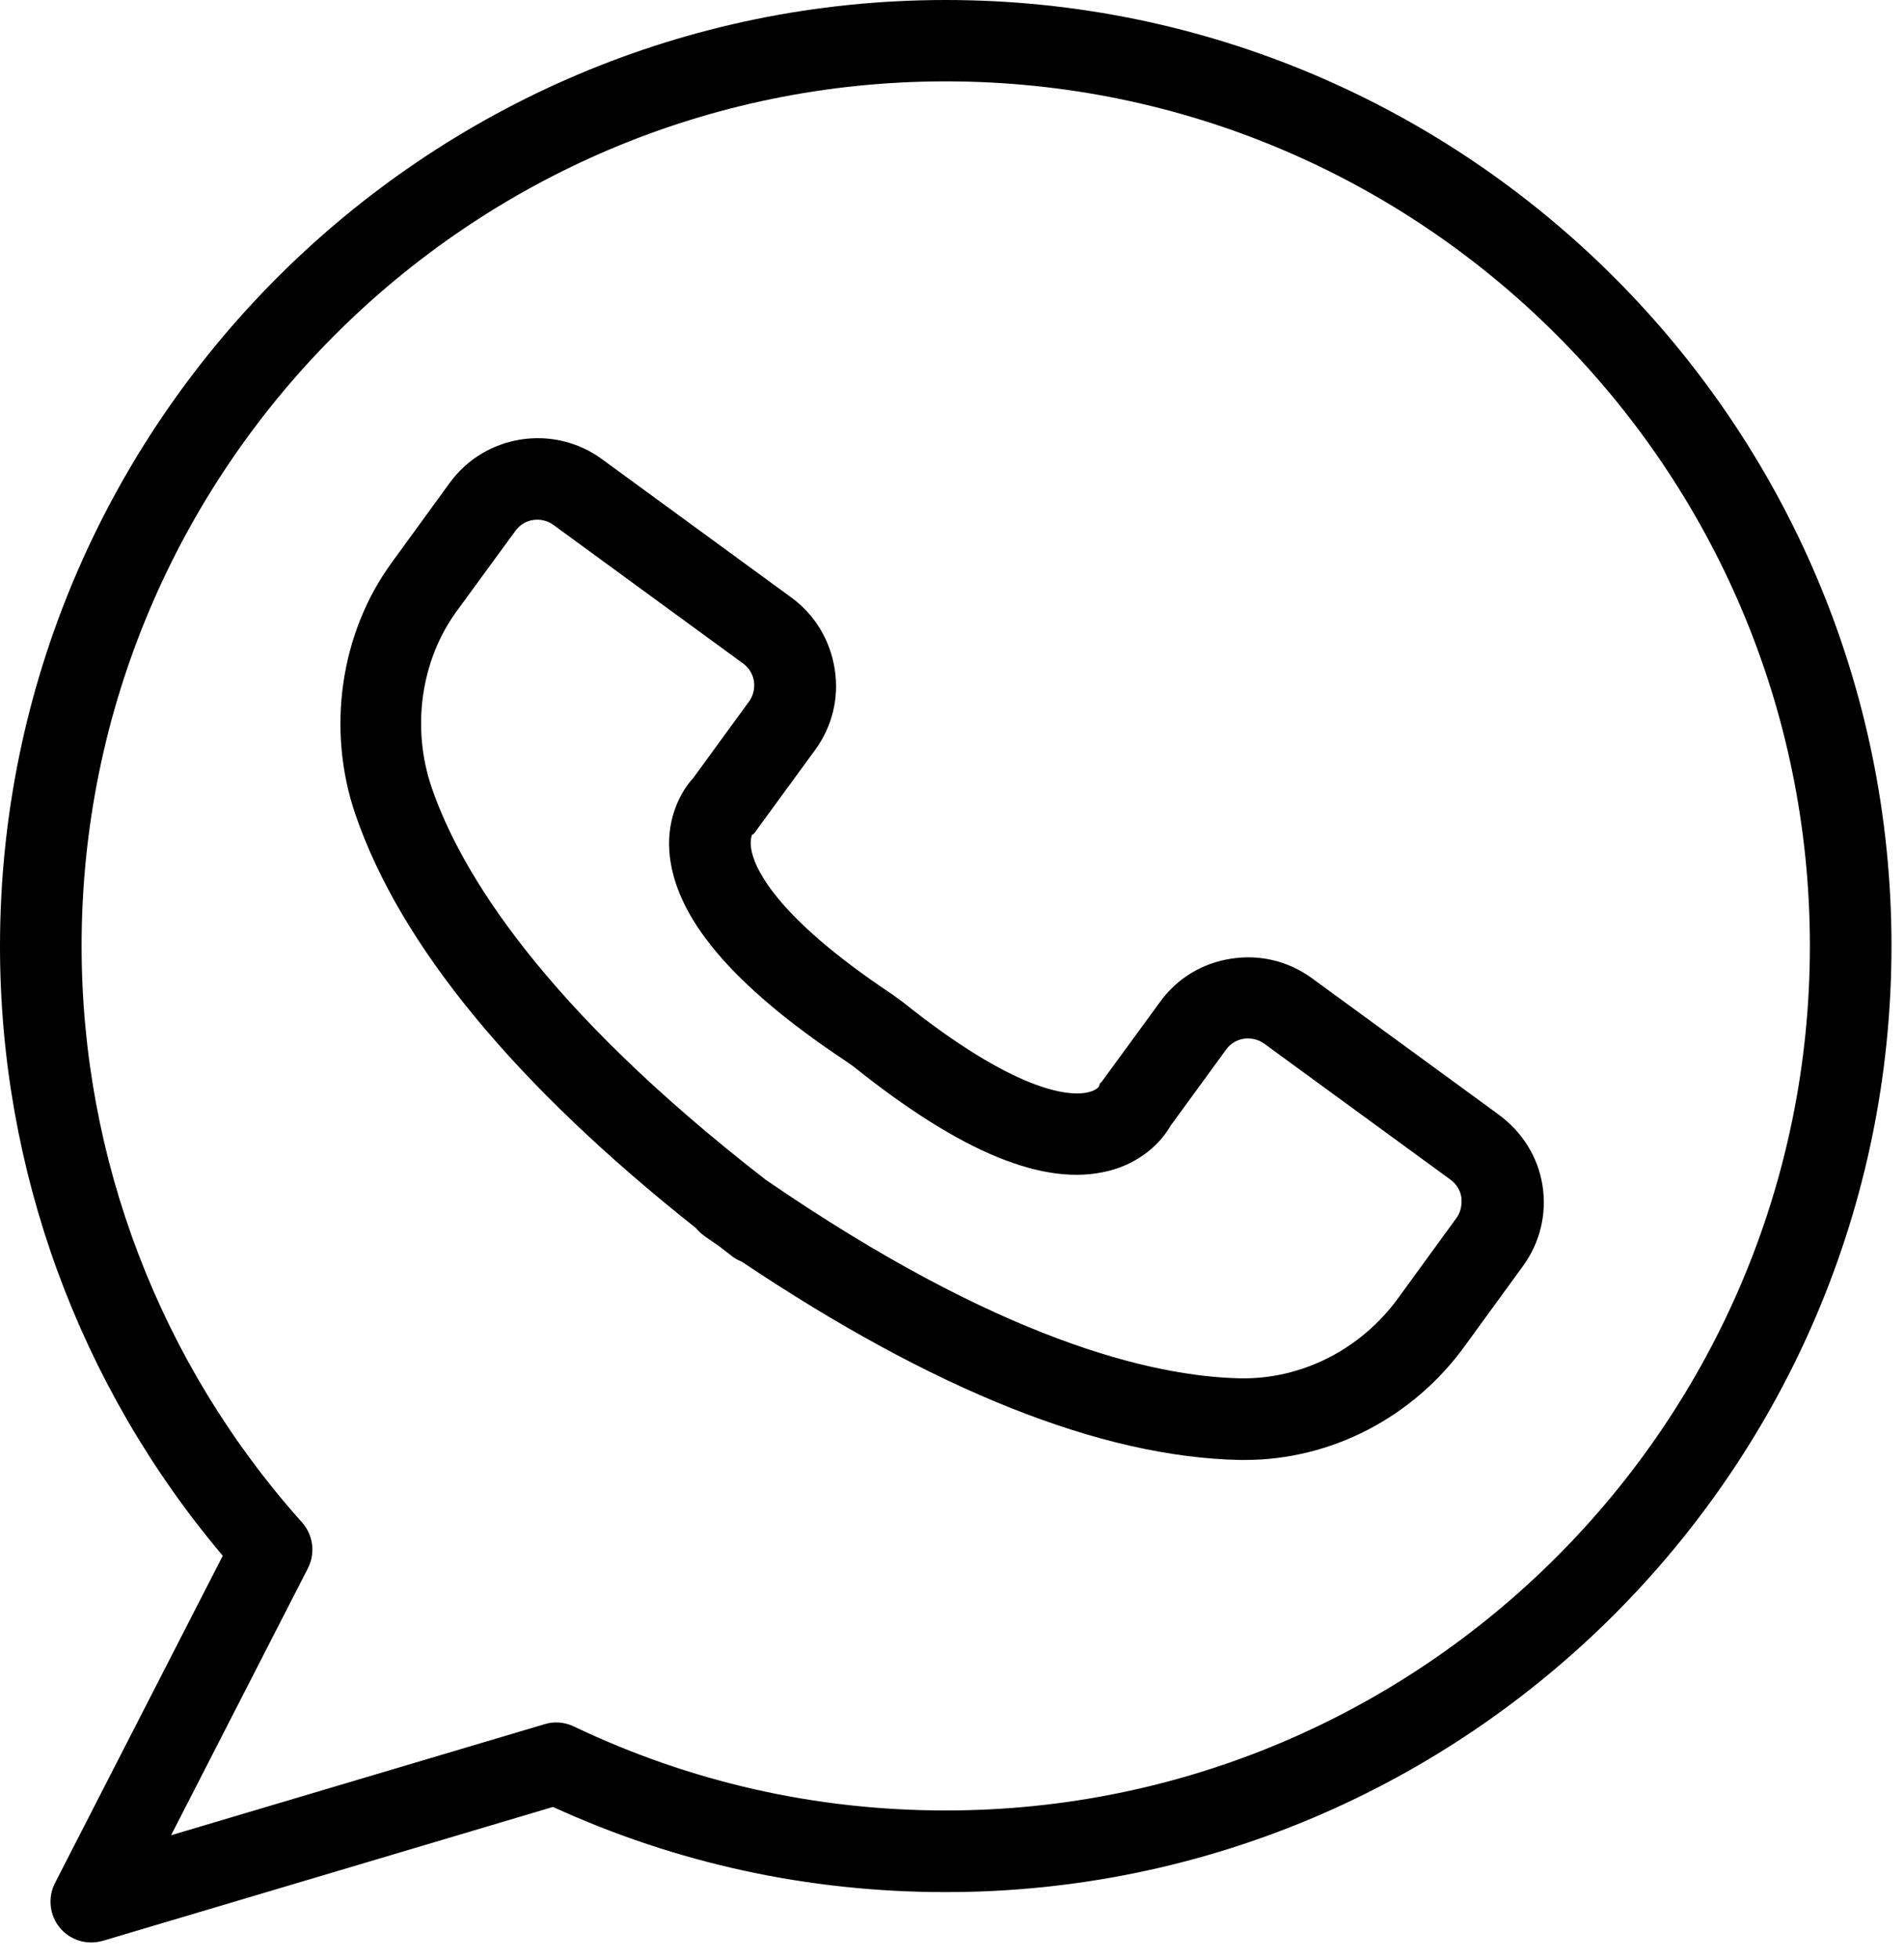
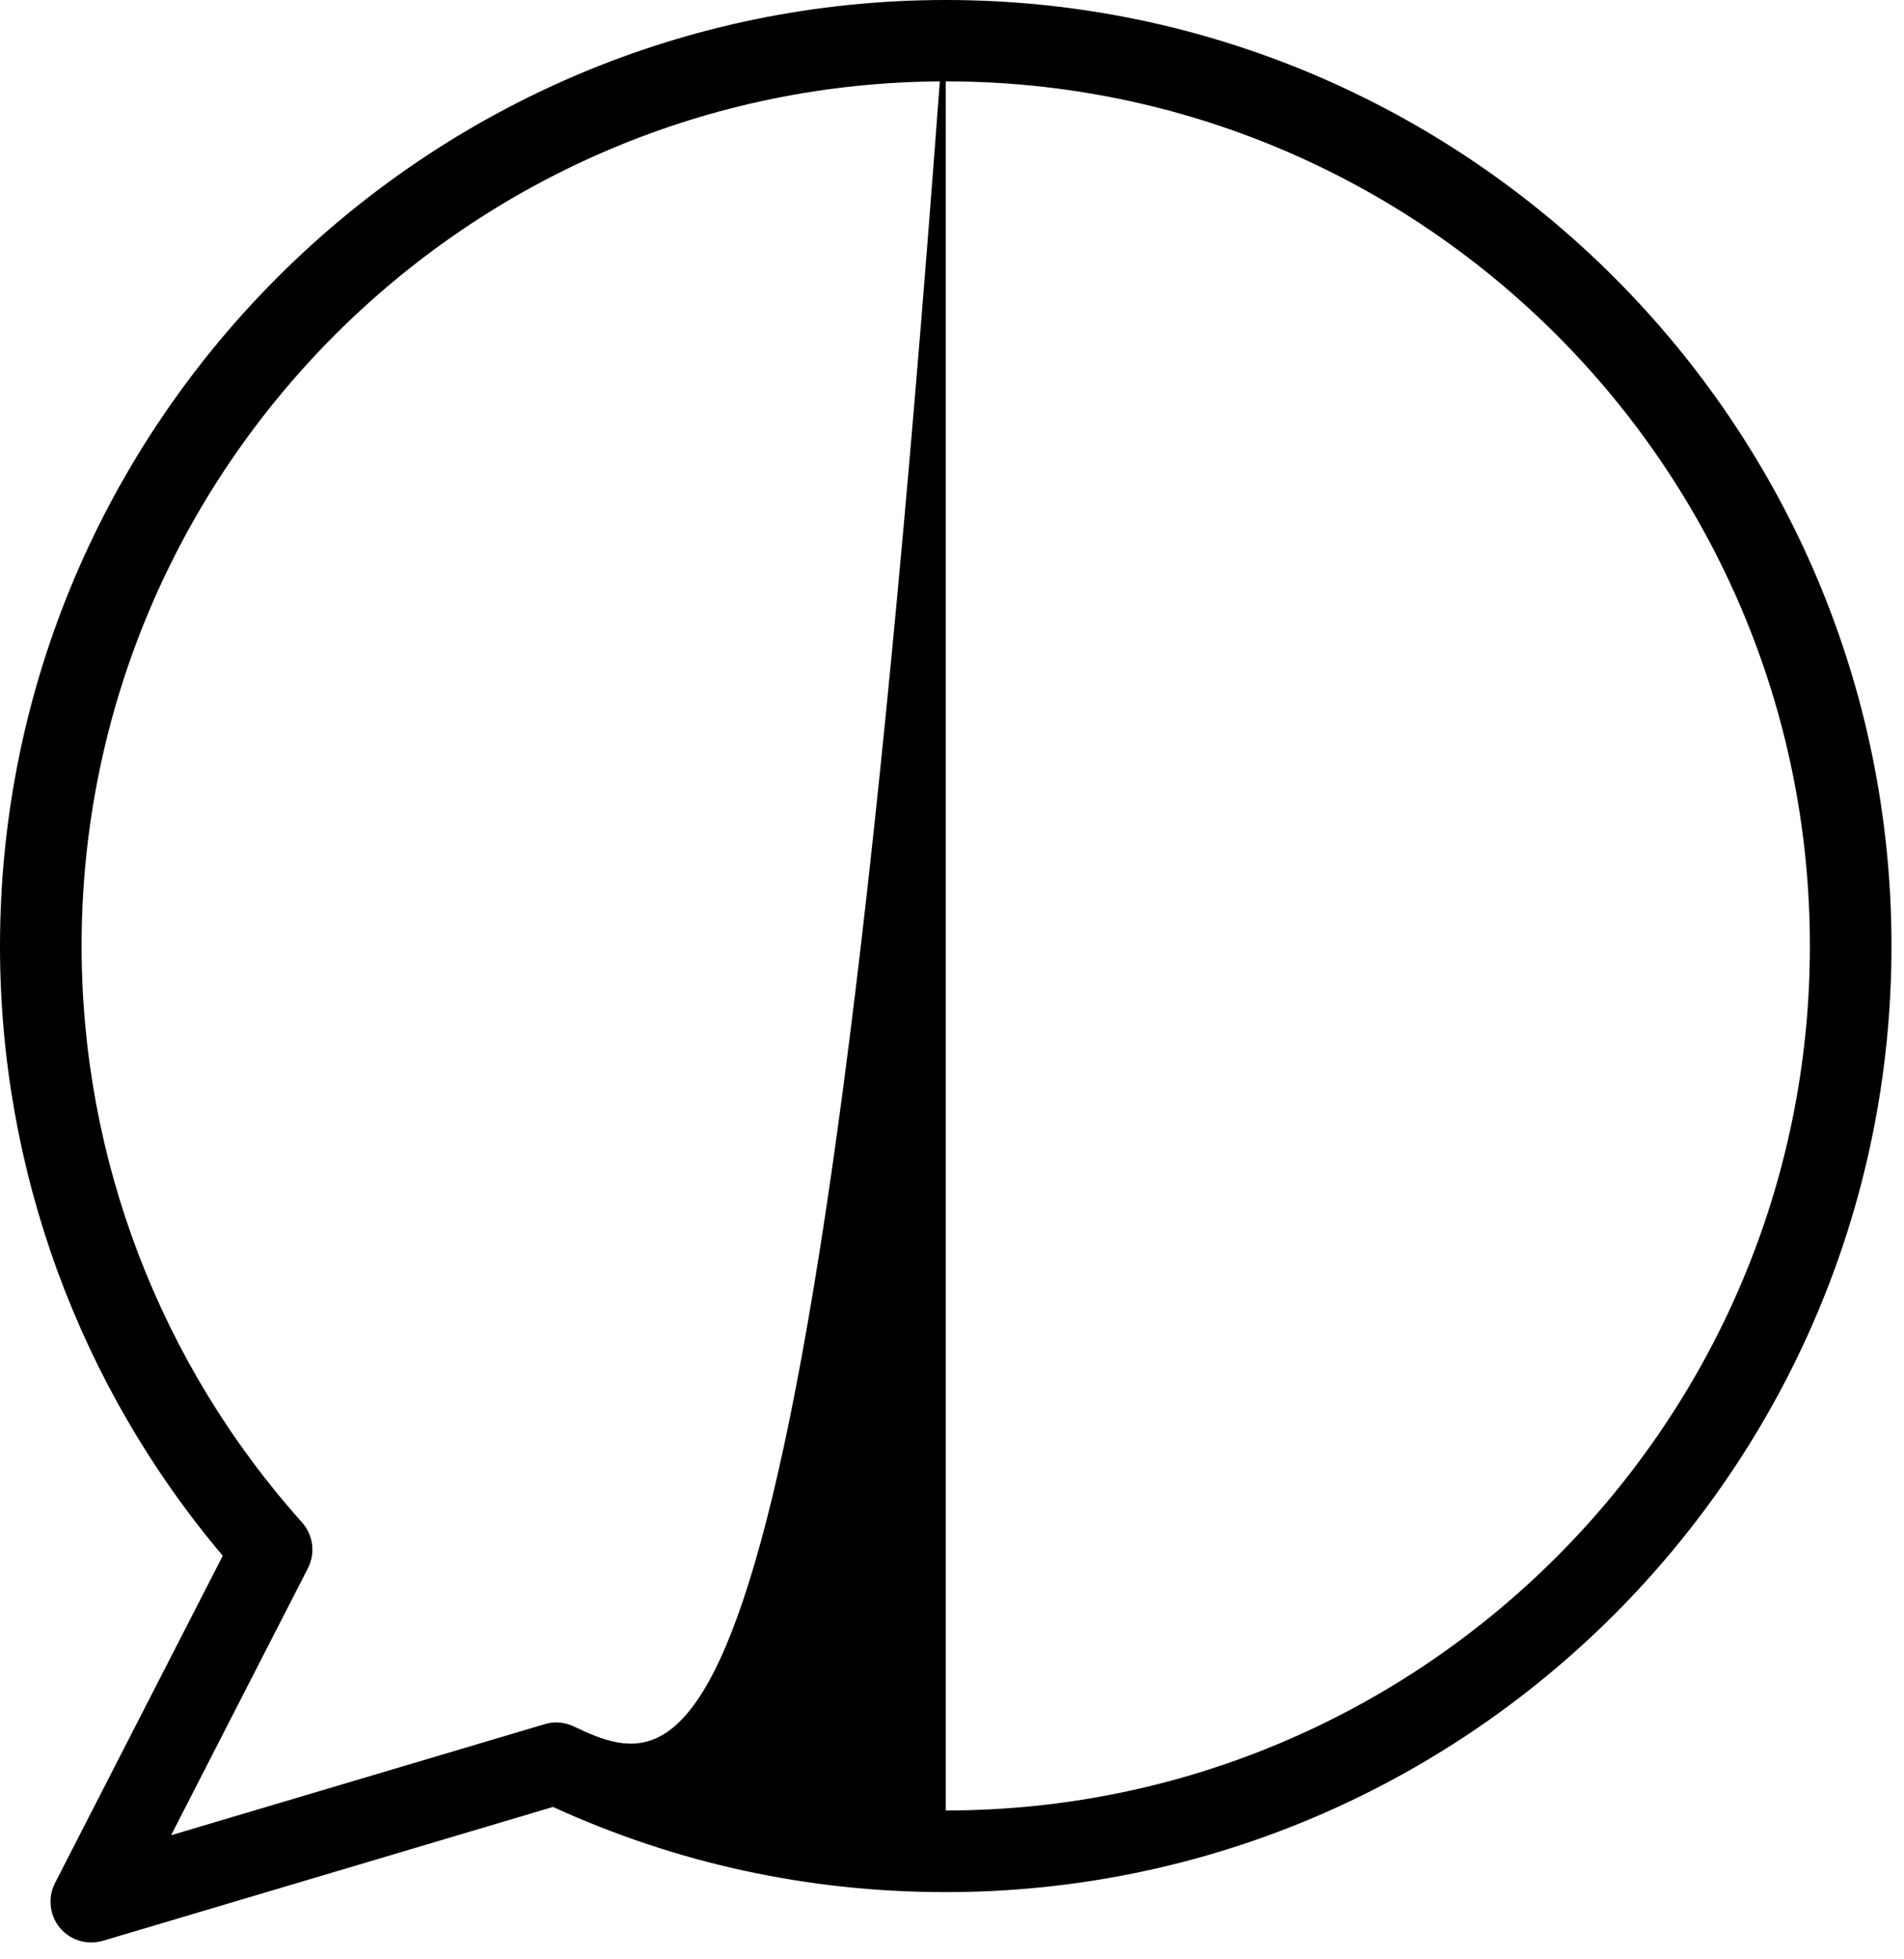
<svg xmlns="http://www.w3.org/2000/svg" width="70" height="72" viewBox="0 0 70 72" fill="none">
-   <path d="M55.087 40.95L48.237 35.95C47.377 35.32 46.317 35.06 45.257 35.23C44.197 35.39 43.267 35.96 42.647 36.82L40.527 39.72C40.417 39.87 40.457 39.73 40.407 39.92C40.397 39.94 40.277 40.1 39.897 40.16C39.257 40.26 37.337 40.14 33.187 36.82L32.787 36.53C28.417 33.62 27.717 31.83 27.617 31.19C27.567 30.86 27.647 30.7 27.637 30.69C27.777 30.6 27.737 30.6 27.847 30.46L29.967 27.56C30.597 26.7 30.857 25.64 30.687 24.58C30.517 23.52 29.957 22.59 29.097 21.96L22.127 16.87C20.347 15.57 17.837 15.96 16.537 17.74L14.397 20.68C12.507 23.27 11.997 26.81 13.067 29.93C14.717 34.74 18.927 39.85 25.587 45.13C25.677 45.24 25.777 45.33 25.897 45.42C26.067 45.54 26.237 45.66 26.407 45.77C26.567 45.9 26.737 46.02 26.897 46.15C27.007 46.24 27.137 46.31 27.267 46.36C34.327 51.09 40.477 53.54 45.567 53.65C45.637 53.65 45.697 53.65 45.767 53.65C48.927 53.65 51.937 52.1 53.847 49.47L55.987 46.53C56.617 45.67 56.877 44.61 56.707 43.55C56.537 42.49 55.947 41.58 55.087 40.95ZM53.537 44.77L51.397 47.71C50.017 49.6 47.847 50.69 45.597 50.65C42.367 50.58 36.737 49.25 28.147 43.35C19.917 36.97 16.927 32.01 15.877 28.96C15.117 26.76 15.467 24.26 16.797 22.45L18.947 19.51C19.107 19.29 19.337 19.15 19.597 19.11C19.857 19.07 20.127 19.13 20.347 19.29L27.317 24.38C27.537 24.54 27.677 24.77 27.717 25.03C27.757 25.29 27.697 25.56 27.537 25.78L25.487 28.59C25.007 29.11 24.527 30.06 24.607 31.26C24.767 33.67 26.897 36.2 31.077 38.98L31.377 39.19C35.337 42.36 38.407 43.62 40.747 43.03C41.917 42.74 42.677 42 43.027 41.38L45.077 38.57C45.397 38.12 46.027 38.03 46.477 38.35L53.327 43.35C53.547 43.51 53.687 43.74 53.727 44C53.757 44.29 53.697 44.56 53.537 44.77Z" fill="black" />
-   <path d="M34.77 0C15.6 0 0 15.6 0 34.77C0 42.99 2.9 50.91 8.19 57.17L2.02 69.2C1.75 69.73 1.82 70.38 2.2 70.84C2.49 71.19 2.92 71.38 3.35 71.38C3.49 71.38 3.64 71.36 3.78 71.32L20.33 66.4C24.88 68.48 29.73 69.53 34.77 69.53C53.94 69.53 69.54 53.93 69.54 34.76C69.54 15.59 53.94 0 34.77 0ZM34.77 66.53C29.99 66.53 25.39 65.49 21.09 63.44C20.75 63.28 20.37 63.25 20.02 63.36L6.29 67.44L11.32 57.63C11.6 57.08 11.52 56.41 11.1 55.94C5.88 50.11 3 42.58 3 34.76C3 17.24 17.25 2.99 34.77 2.99C52.29 2.99 66.54 17.24 66.54 34.76C66.54 52.28 52.29 66.53 34.77 66.53Z" fill="black" />
+   <path d="M34.77 0C15.6 0 0 15.6 0 34.77C0 42.99 2.9 50.91 8.19 57.17L2.02 69.2C1.75 69.73 1.82 70.38 2.2 70.84C2.49 71.19 2.92 71.38 3.35 71.38C3.49 71.38 3.64 71.36 3.78 71.32L20.33 66.4C24.88 68.48 29.73 69.53 34.77 69.53C53.94 69.53 69.54 53.93 69.54 34.76C69.54 15.59 53.94 0 34.77 0ZC29.99 66.53 25.39 65.49 21.09 63.44C20.75 63.28 20.37 63.25 20.02 63.36L6.29 67.44L11.32 57.63C11.6 57.08 11.52 56.41 11.1 55.94C5.88 50.11 3 42.58 3 34.76C3 17.24 17.25 2.99 34.77 2.99C52.29 2.99 66.54 17.24 66.54 34.76C66.54 52.28 52.29 66.53 34.77 66.53Z" fill="black" />
</svg>